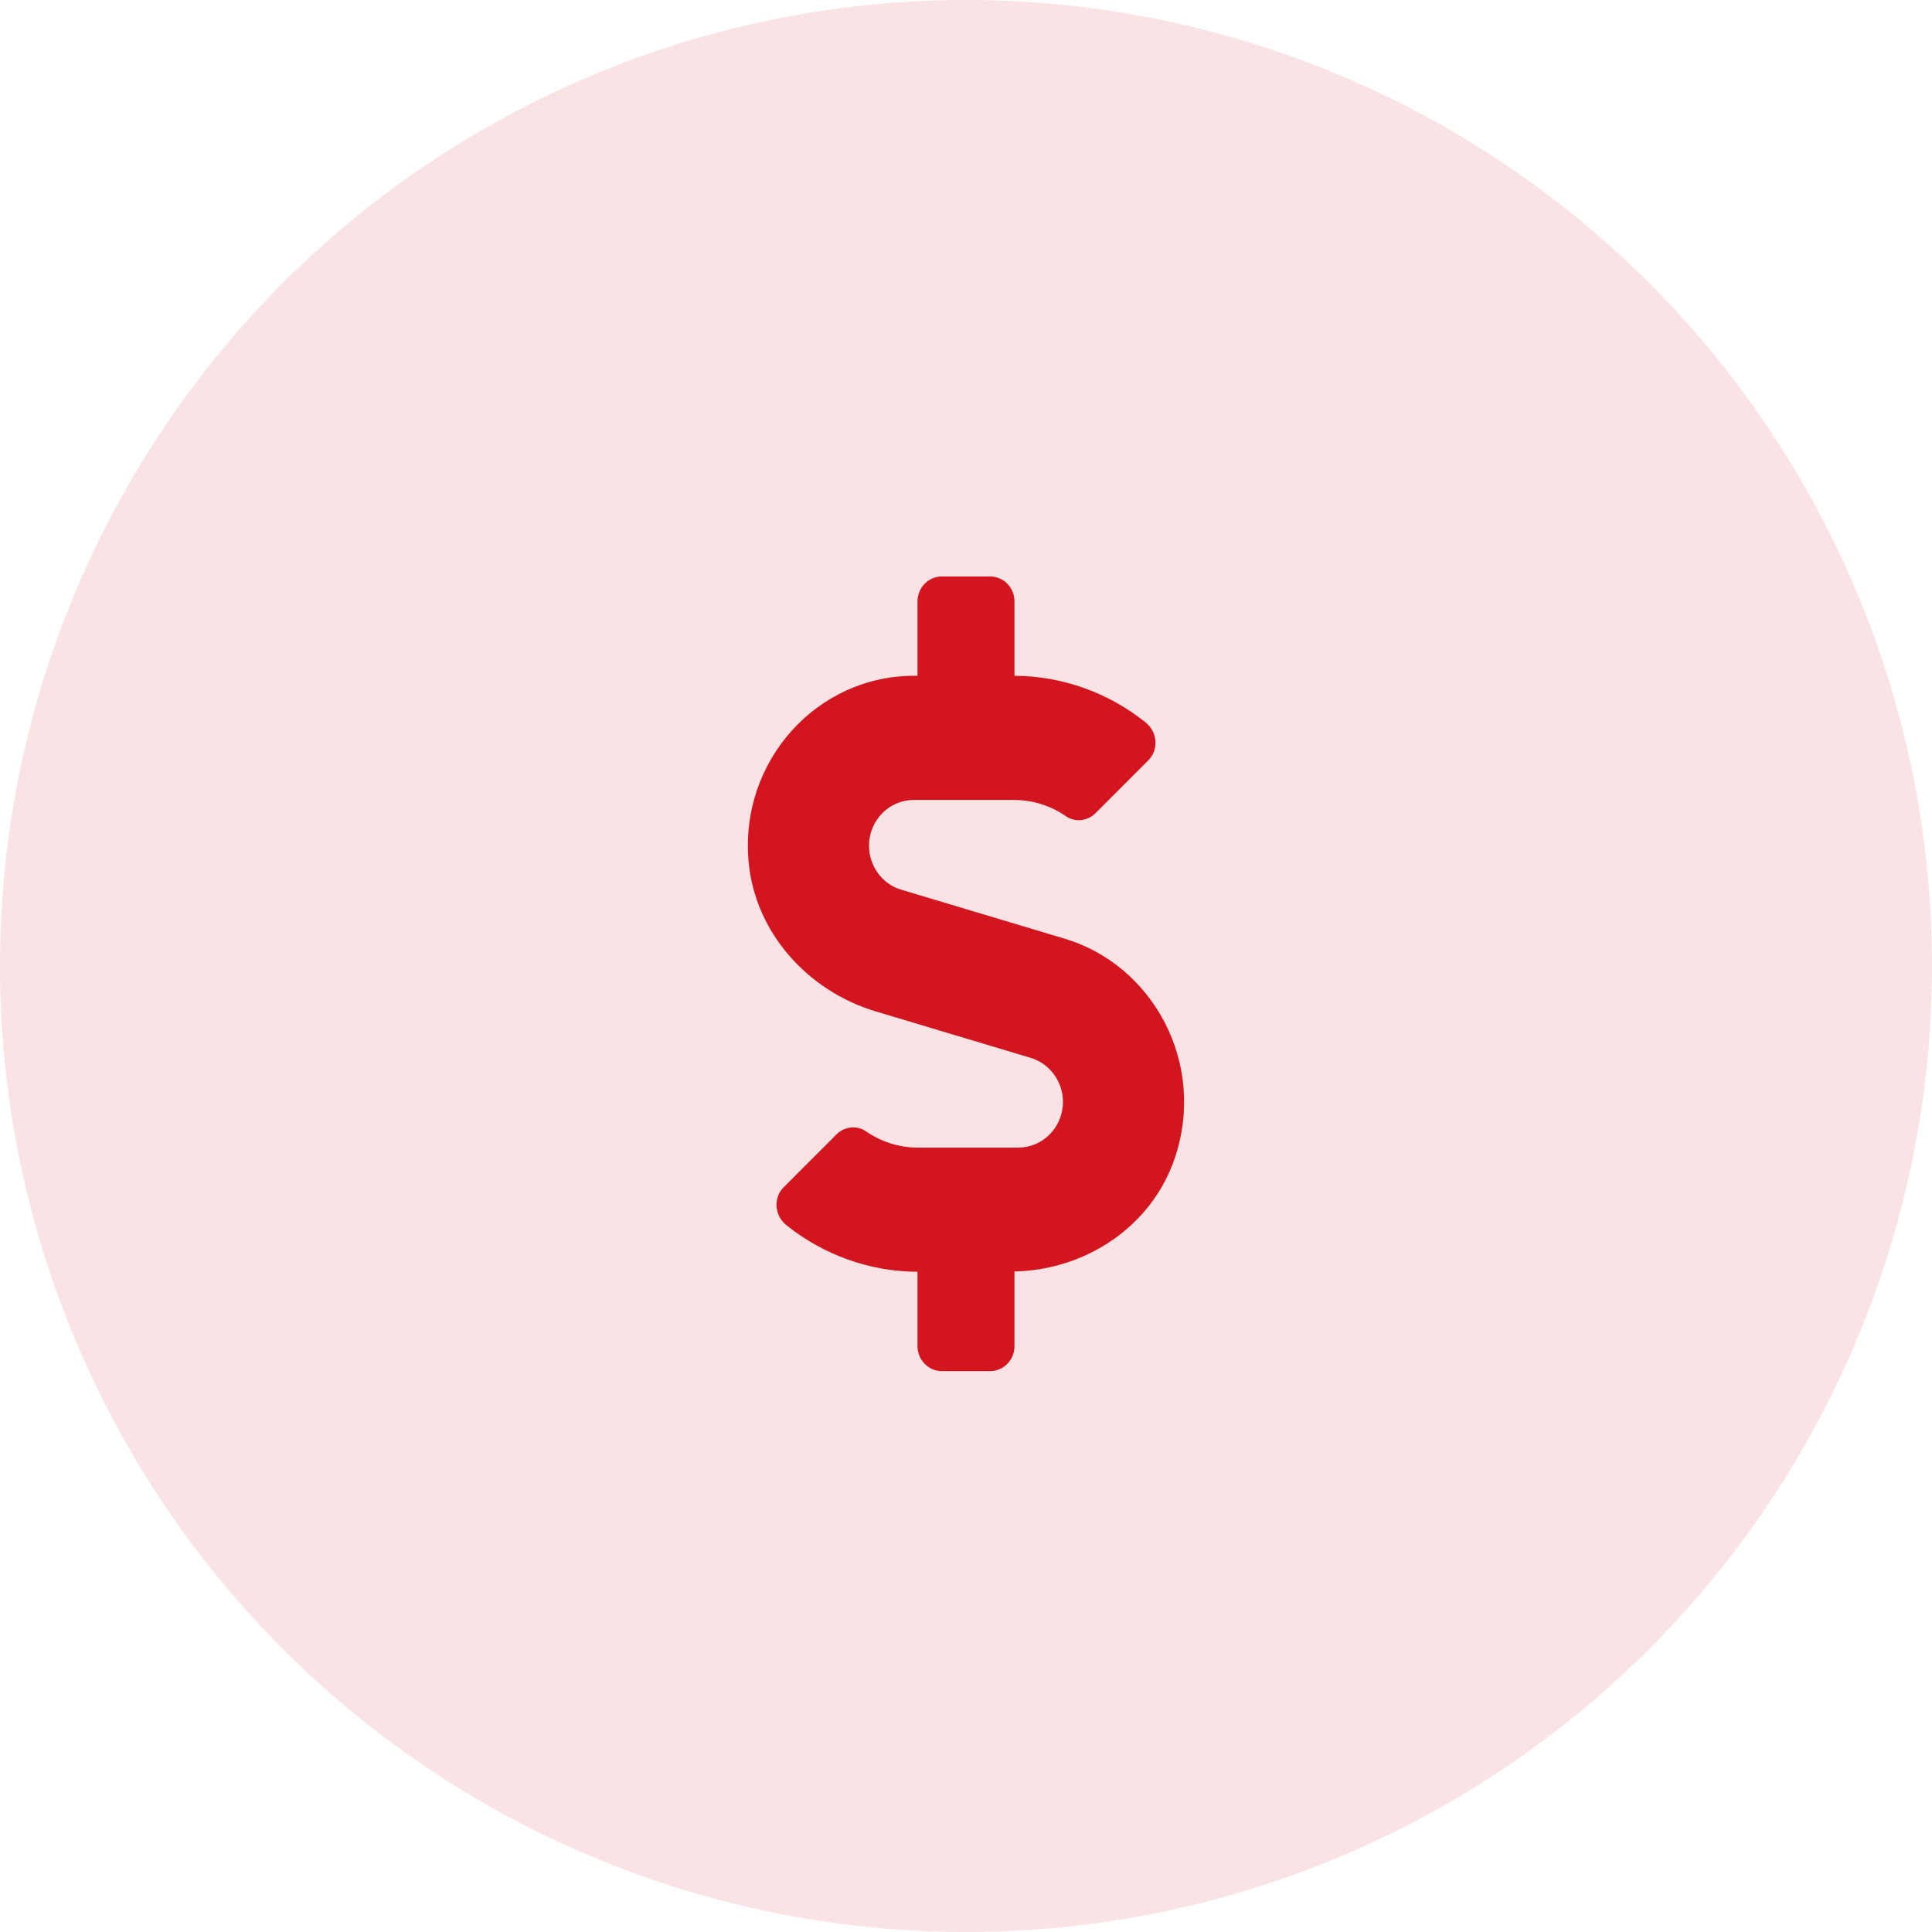
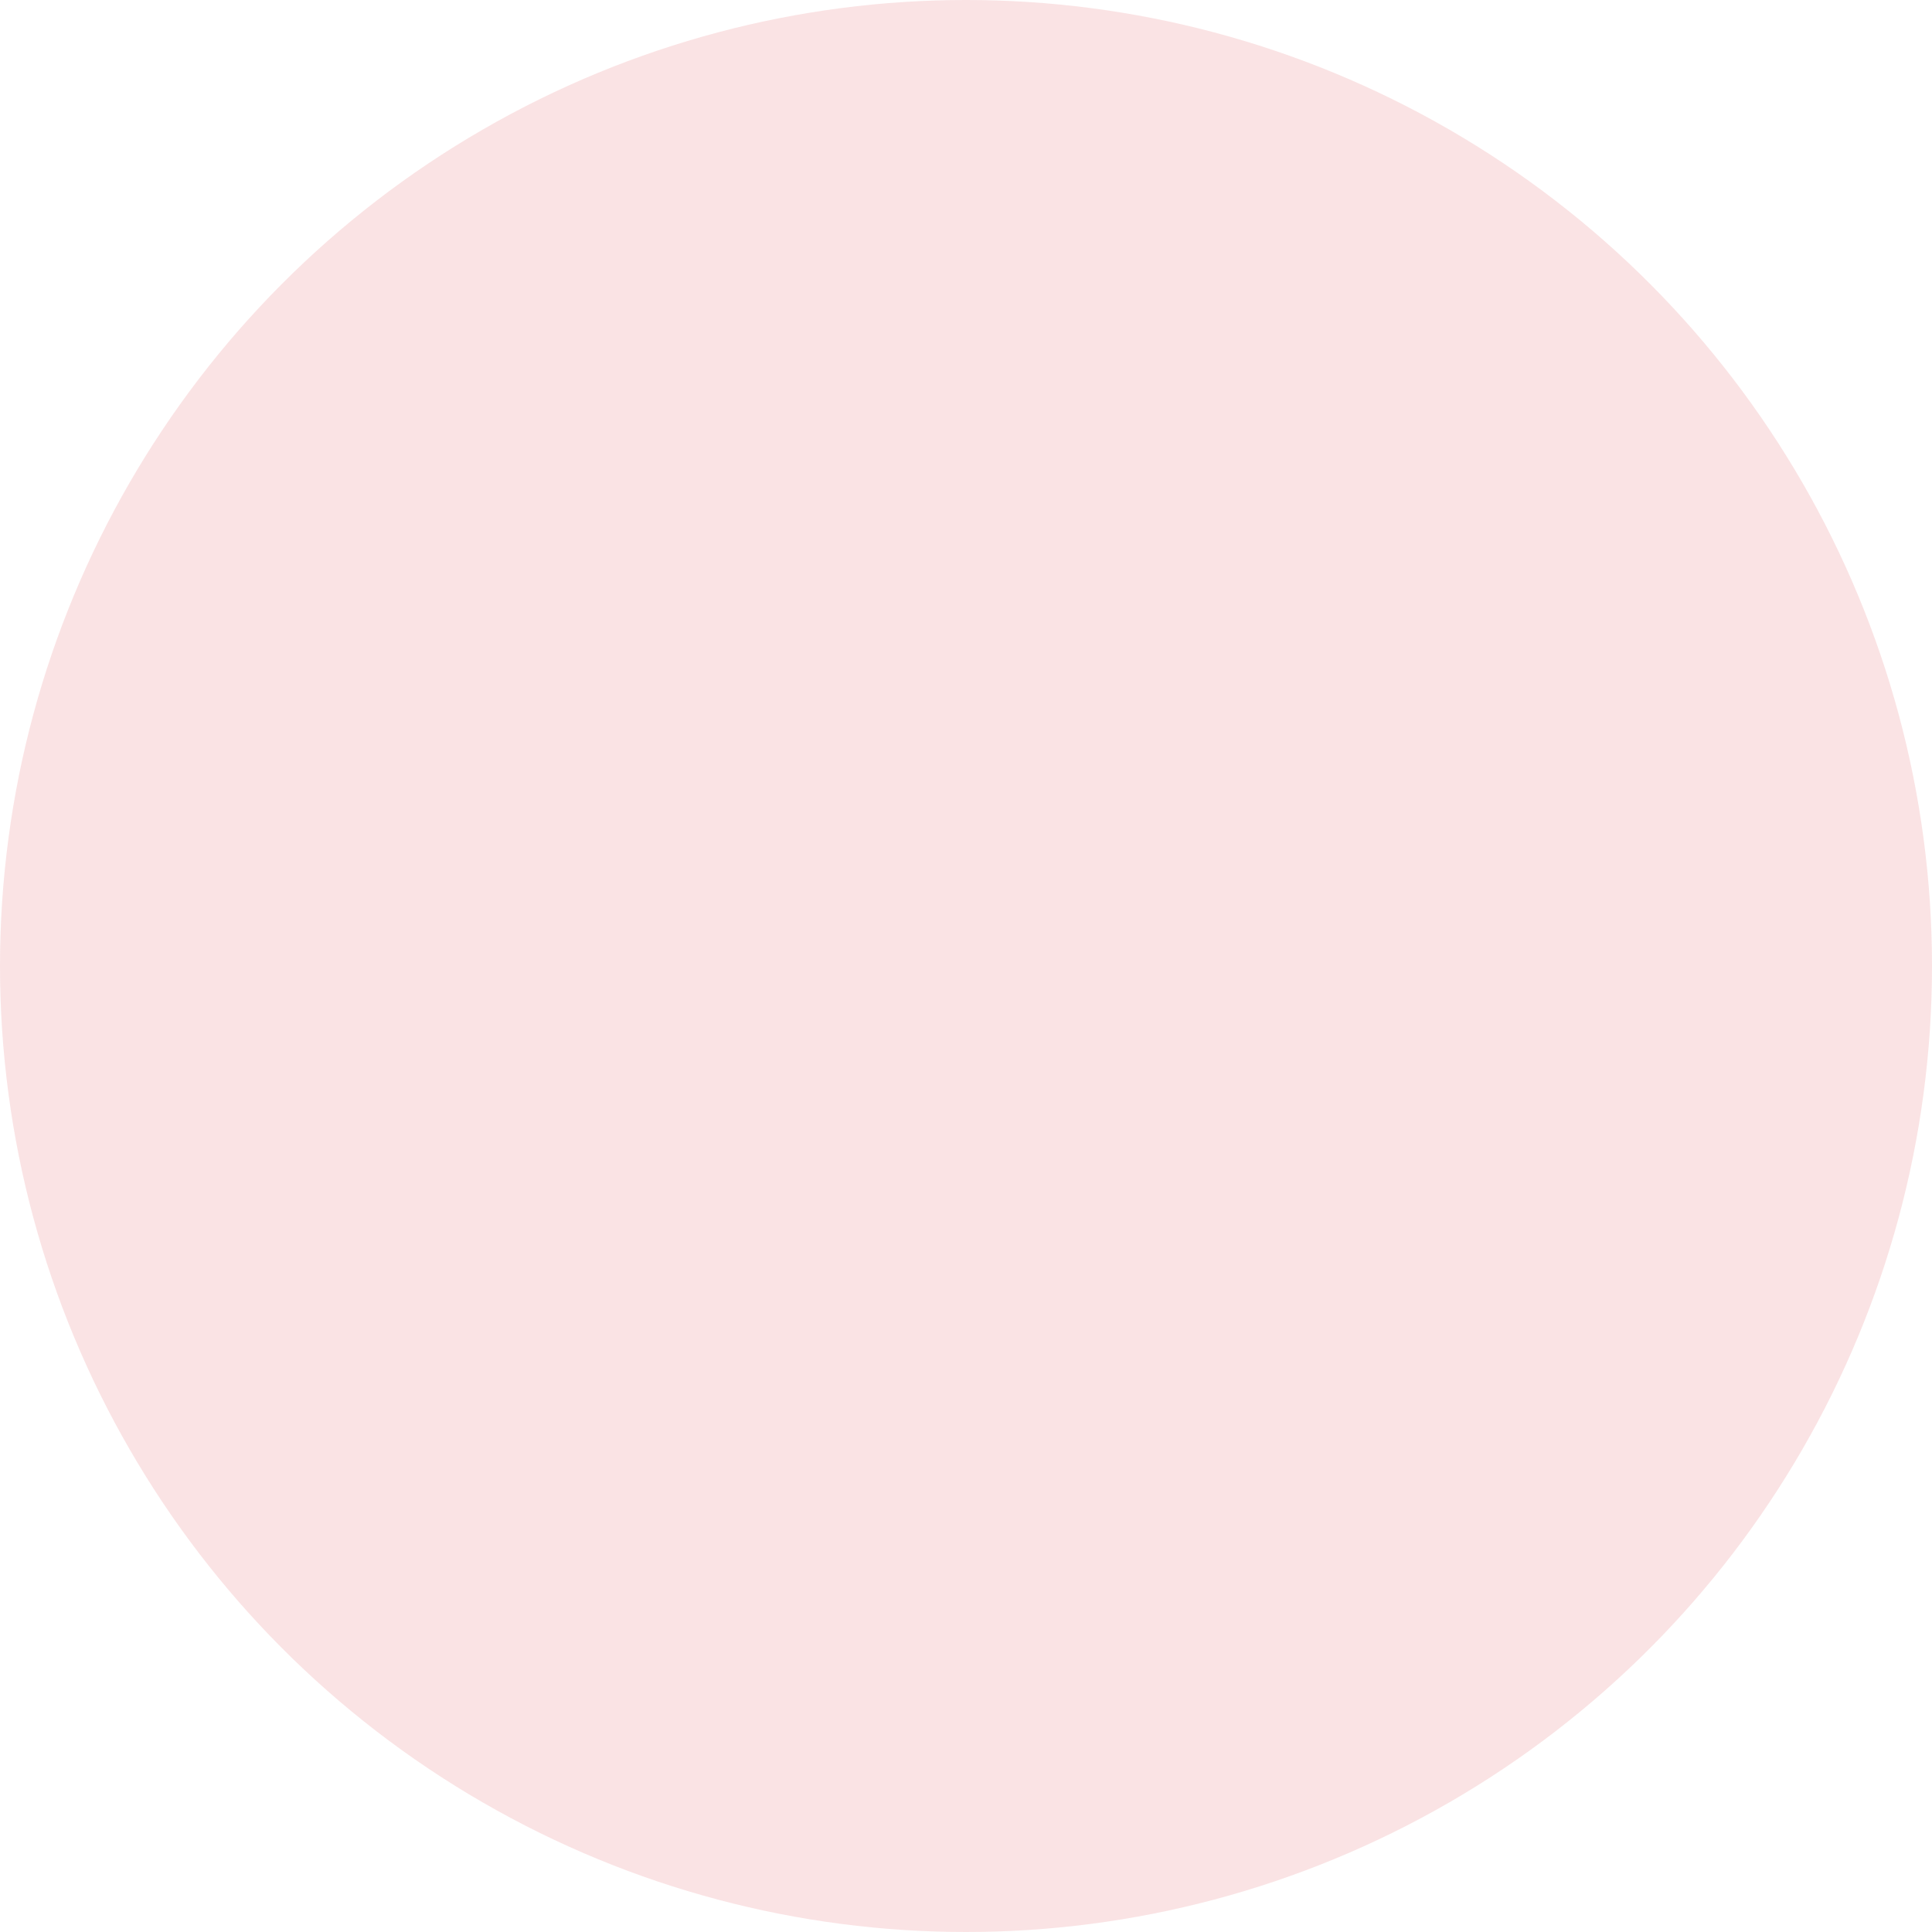
<svg xmlns="http://www.w3.org/2000/svg" width="124" height="124" viewBox="0 0 124 124" fill="none">
  <circle cx="62" cy="62" r="62" fill="#D3151F" fill-opacity="0.12" />
-   <path d="M68.34 60.249L57.837 57.101C56.622 56.743 55.776 55.577 55.776 54.282C55.776 52.659 57.059 51.344 58.645 51.344H65.092C66.278 51.344 67.445 51.712 68.418 52.39C69.011 52.798 69.808 52.698 70.314 52.19L73.698 48.804C74.388 48.116 74.291 46.971 73.523 46.363C71.14 44.451 68.165 43.385 65.111 43.375V38.594C65.111 37.717 64.411 37 63.555 37H60.444C59.588 37 58.888 37.717 58.888 38.594V43.375H58.645C52.45 43.375 47.471 48.824 48.045 55.288C48.453 59.88 51.877 63.616 56.194 64.91L66.162 67.899C67.377 68.267 68.223 69.423 68.223 70.718C68.223 72.341 66.939 73.656 65.354 73.656H58.907C57.721 73.656 56.554 73.288 55.581 72.61C54.988 72.202 54.191 72.302 53.685 72.81L50.301 76.196C49.611 76.884 49.708 78.029 50.476 78.637C52.859 80.549 55.834 81.615 58.888 81.625V86.406C58.888 87.283 59.588 88 60.444 88H63.555C64.411 88 65.111 87.283 65.111 86.406V81.605C69.643 81.515 73.892 78.756 75.39 74.364C77.481 68.228 73.97 61.932 68.34 60.249Z" fill="#D3151F" />
</svg>